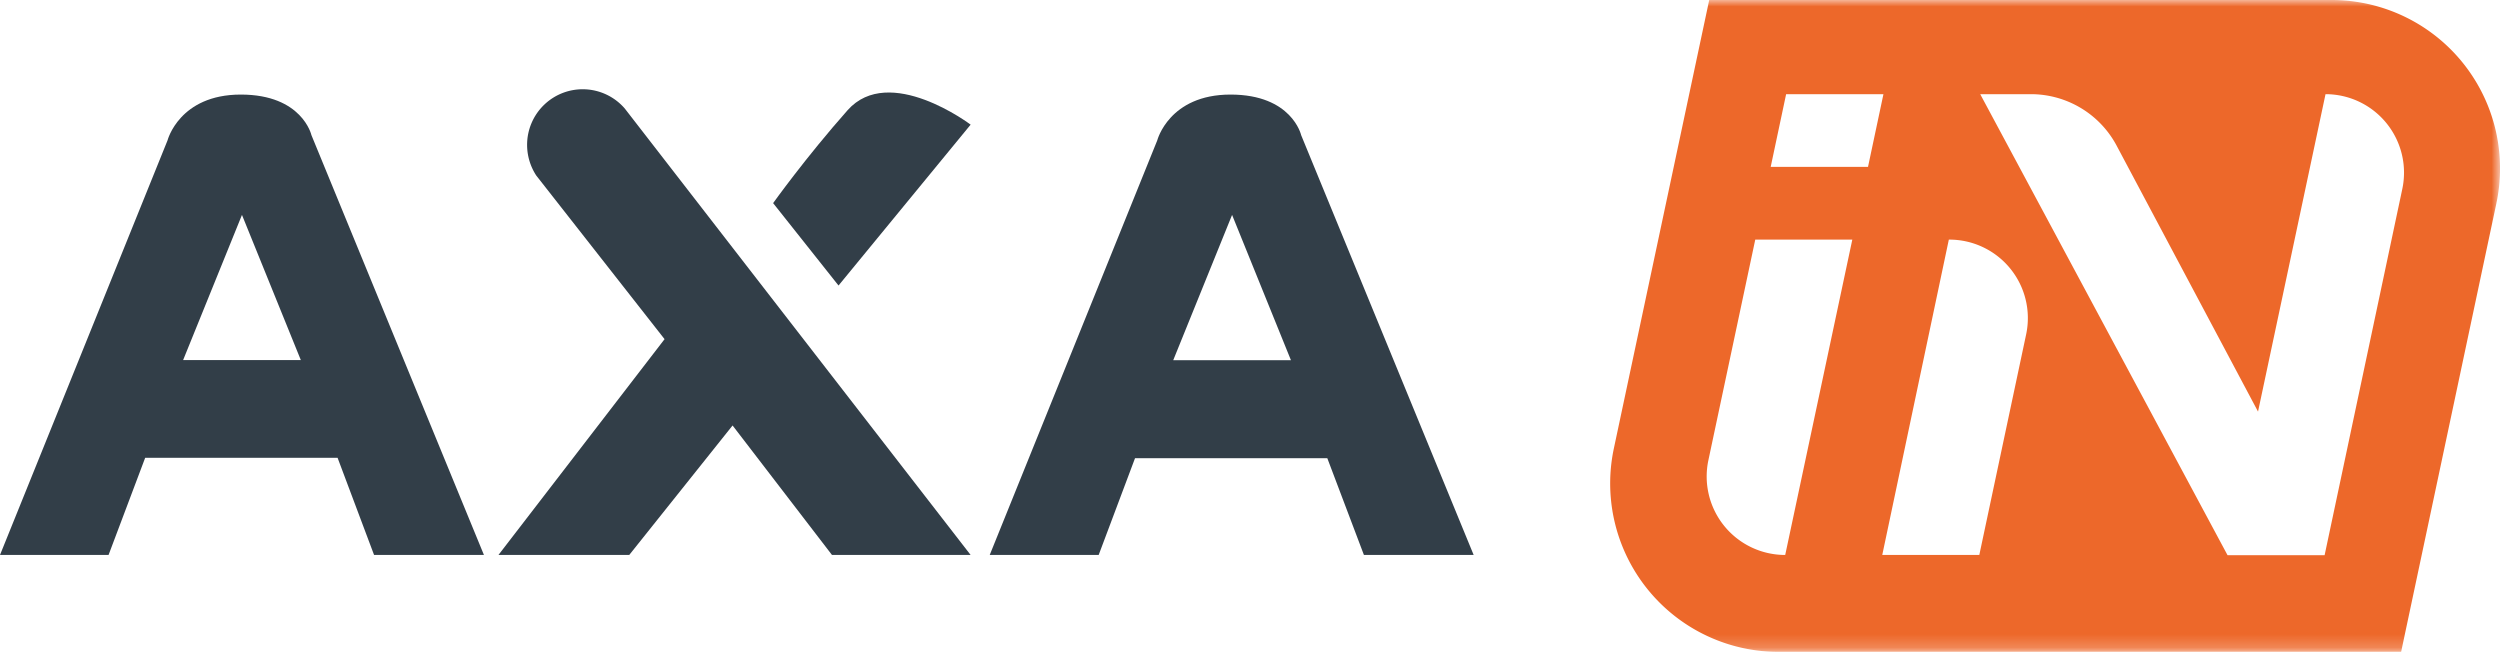
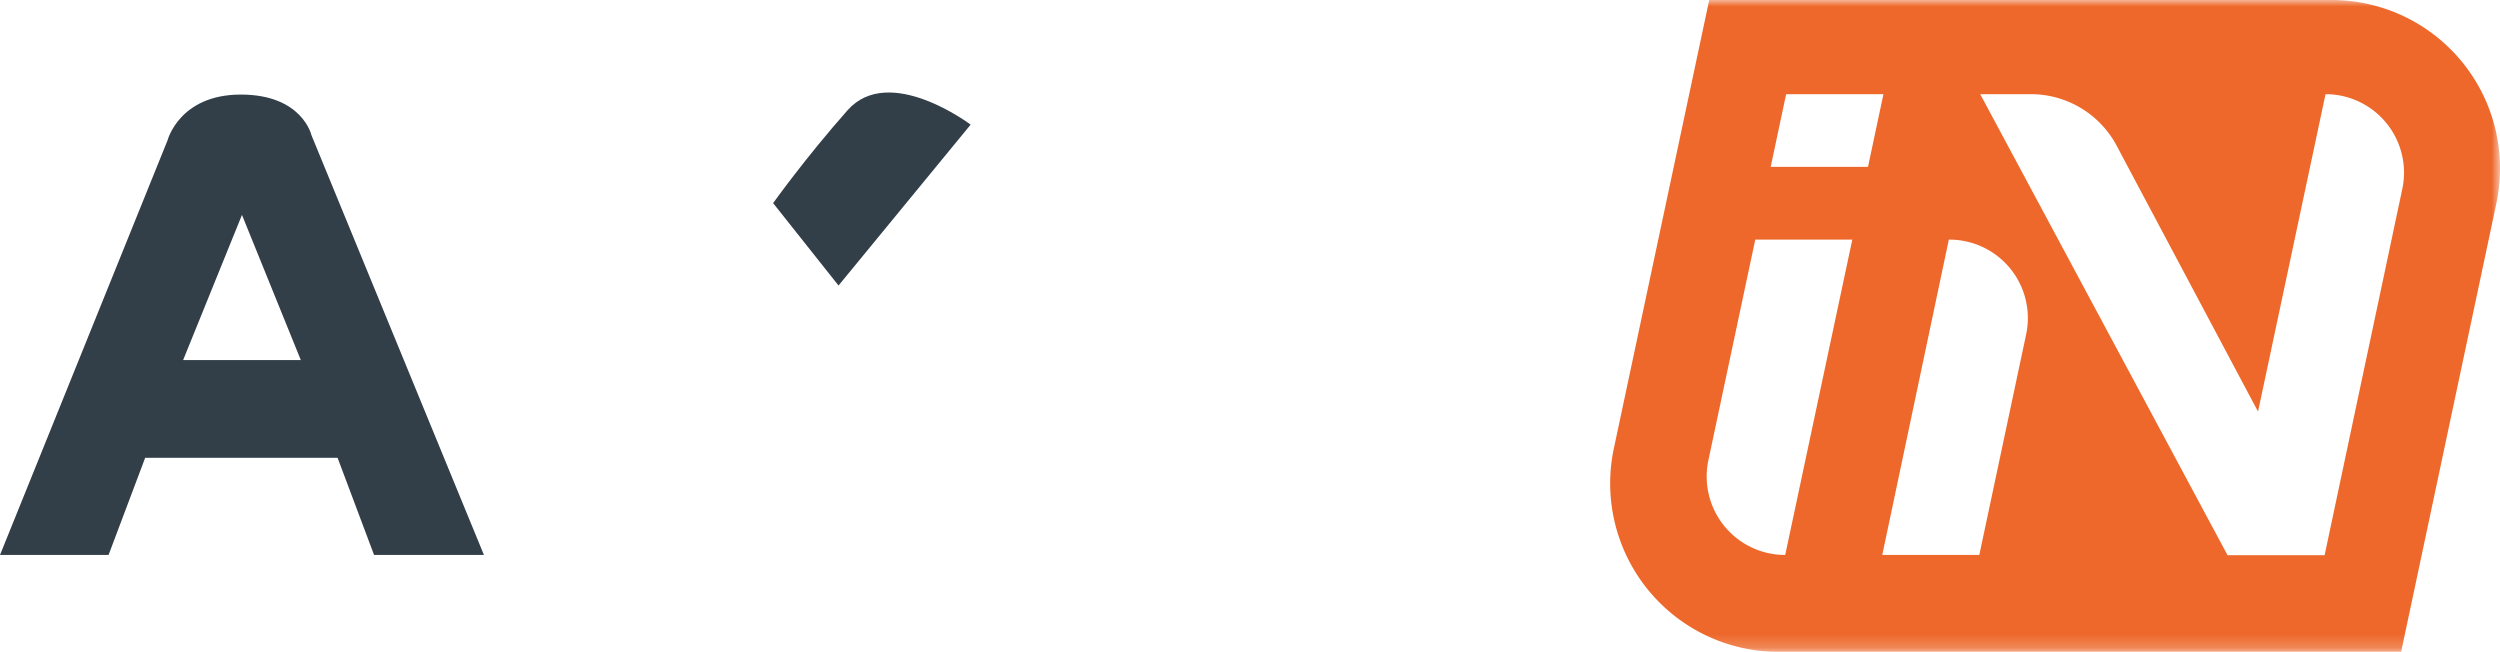
<svg xmlns="http://www.w3.org/2000/svg" id="Layer_1" data-name="Layer 1" viewBox="0 0 191.14 49.84">
  <defs>
    <style>.cls-1{fill:#fff;}.cls-2{mask:url(#mask);}.cls-3{fill:#ed682a;}.cls-4{fill:#323e48;}</style>
    <mask id="mask" x="0" y="0" width="191.14" height="49.84" maskUnits="userSpaceOnUse">
      <g id="mask-2">
        <polygon id="path-1" class="cls-1" points="0 0 191.14 0 191.14 49.81 0 49.81 0 0" />
      </g>
    </mask>
  </defs>
  <title>axa_in_logo</title>
  <g class="cls-2">
    <path id="Fill-1" class="cls-3" d="M183.67,14.45l-5.94,28h-7.42L151.4,7.2h3.87a7.43,7.43,0,0,1,6.54,3.9l10.83,20.37L177.8,7.2A6,6,0,0,1,183.67,14.45ZM154.91,25.57l-3.58,16.86h-7.42L149,18.32A6,6,0,0,1,154.91,25.57ZM135.38,12.76l1.18-5.56H144l-1.18,5.56Zm1.11,29.67a6,6,0,0,1-5.87-7.26l3.58-16.85h7.42ZM178.25,0H130.68l-7.29,34.28A12.88,12.88,0,0,0,136,49.84h47.58l7.28-34.28A12.88,12.88,0,0,0,178.25,0Z" />
  </g>
-   <path id="Fill-5" class="cls-4" d="M84,42.43H75.67l12.81-31.7s.9-3.5,5.6-3.5,5.4,3.1,5.4,3.1l13.19,32.1h-8.39l-2.8-7.4H86.78Zm10.2-26-4.5,11.11h9Z" />
-   <path id="Fill-6" class="cls-4" d="M47.77,8.3a4.25,4.25,0,0,0-7.47,2.78,4.29,4.29,0,0,0,.7,2.34l9.81,12.51-12.7,16.5h10l7.9-9.9,7.6,9.9h10.6L47.77,8.3" />
  <path id="Fill-7" class="cls-4" d="M59.11,15.53s2.5-3.5,5.69-7.1,9.41,1.1,9.41,1.1l-10.1,12.3-5-6.3" />
  <path id="Fill-3" class="cls-4" d="M8.3,42.43H0l12.81-31.7s.9-3.5,5.6-3.5,5.4,3.1,5.4,3.1L37,42.43h-8.4L25.81,35H11.1Zm10.2-26L14,27.53h9Z" />
</svg>